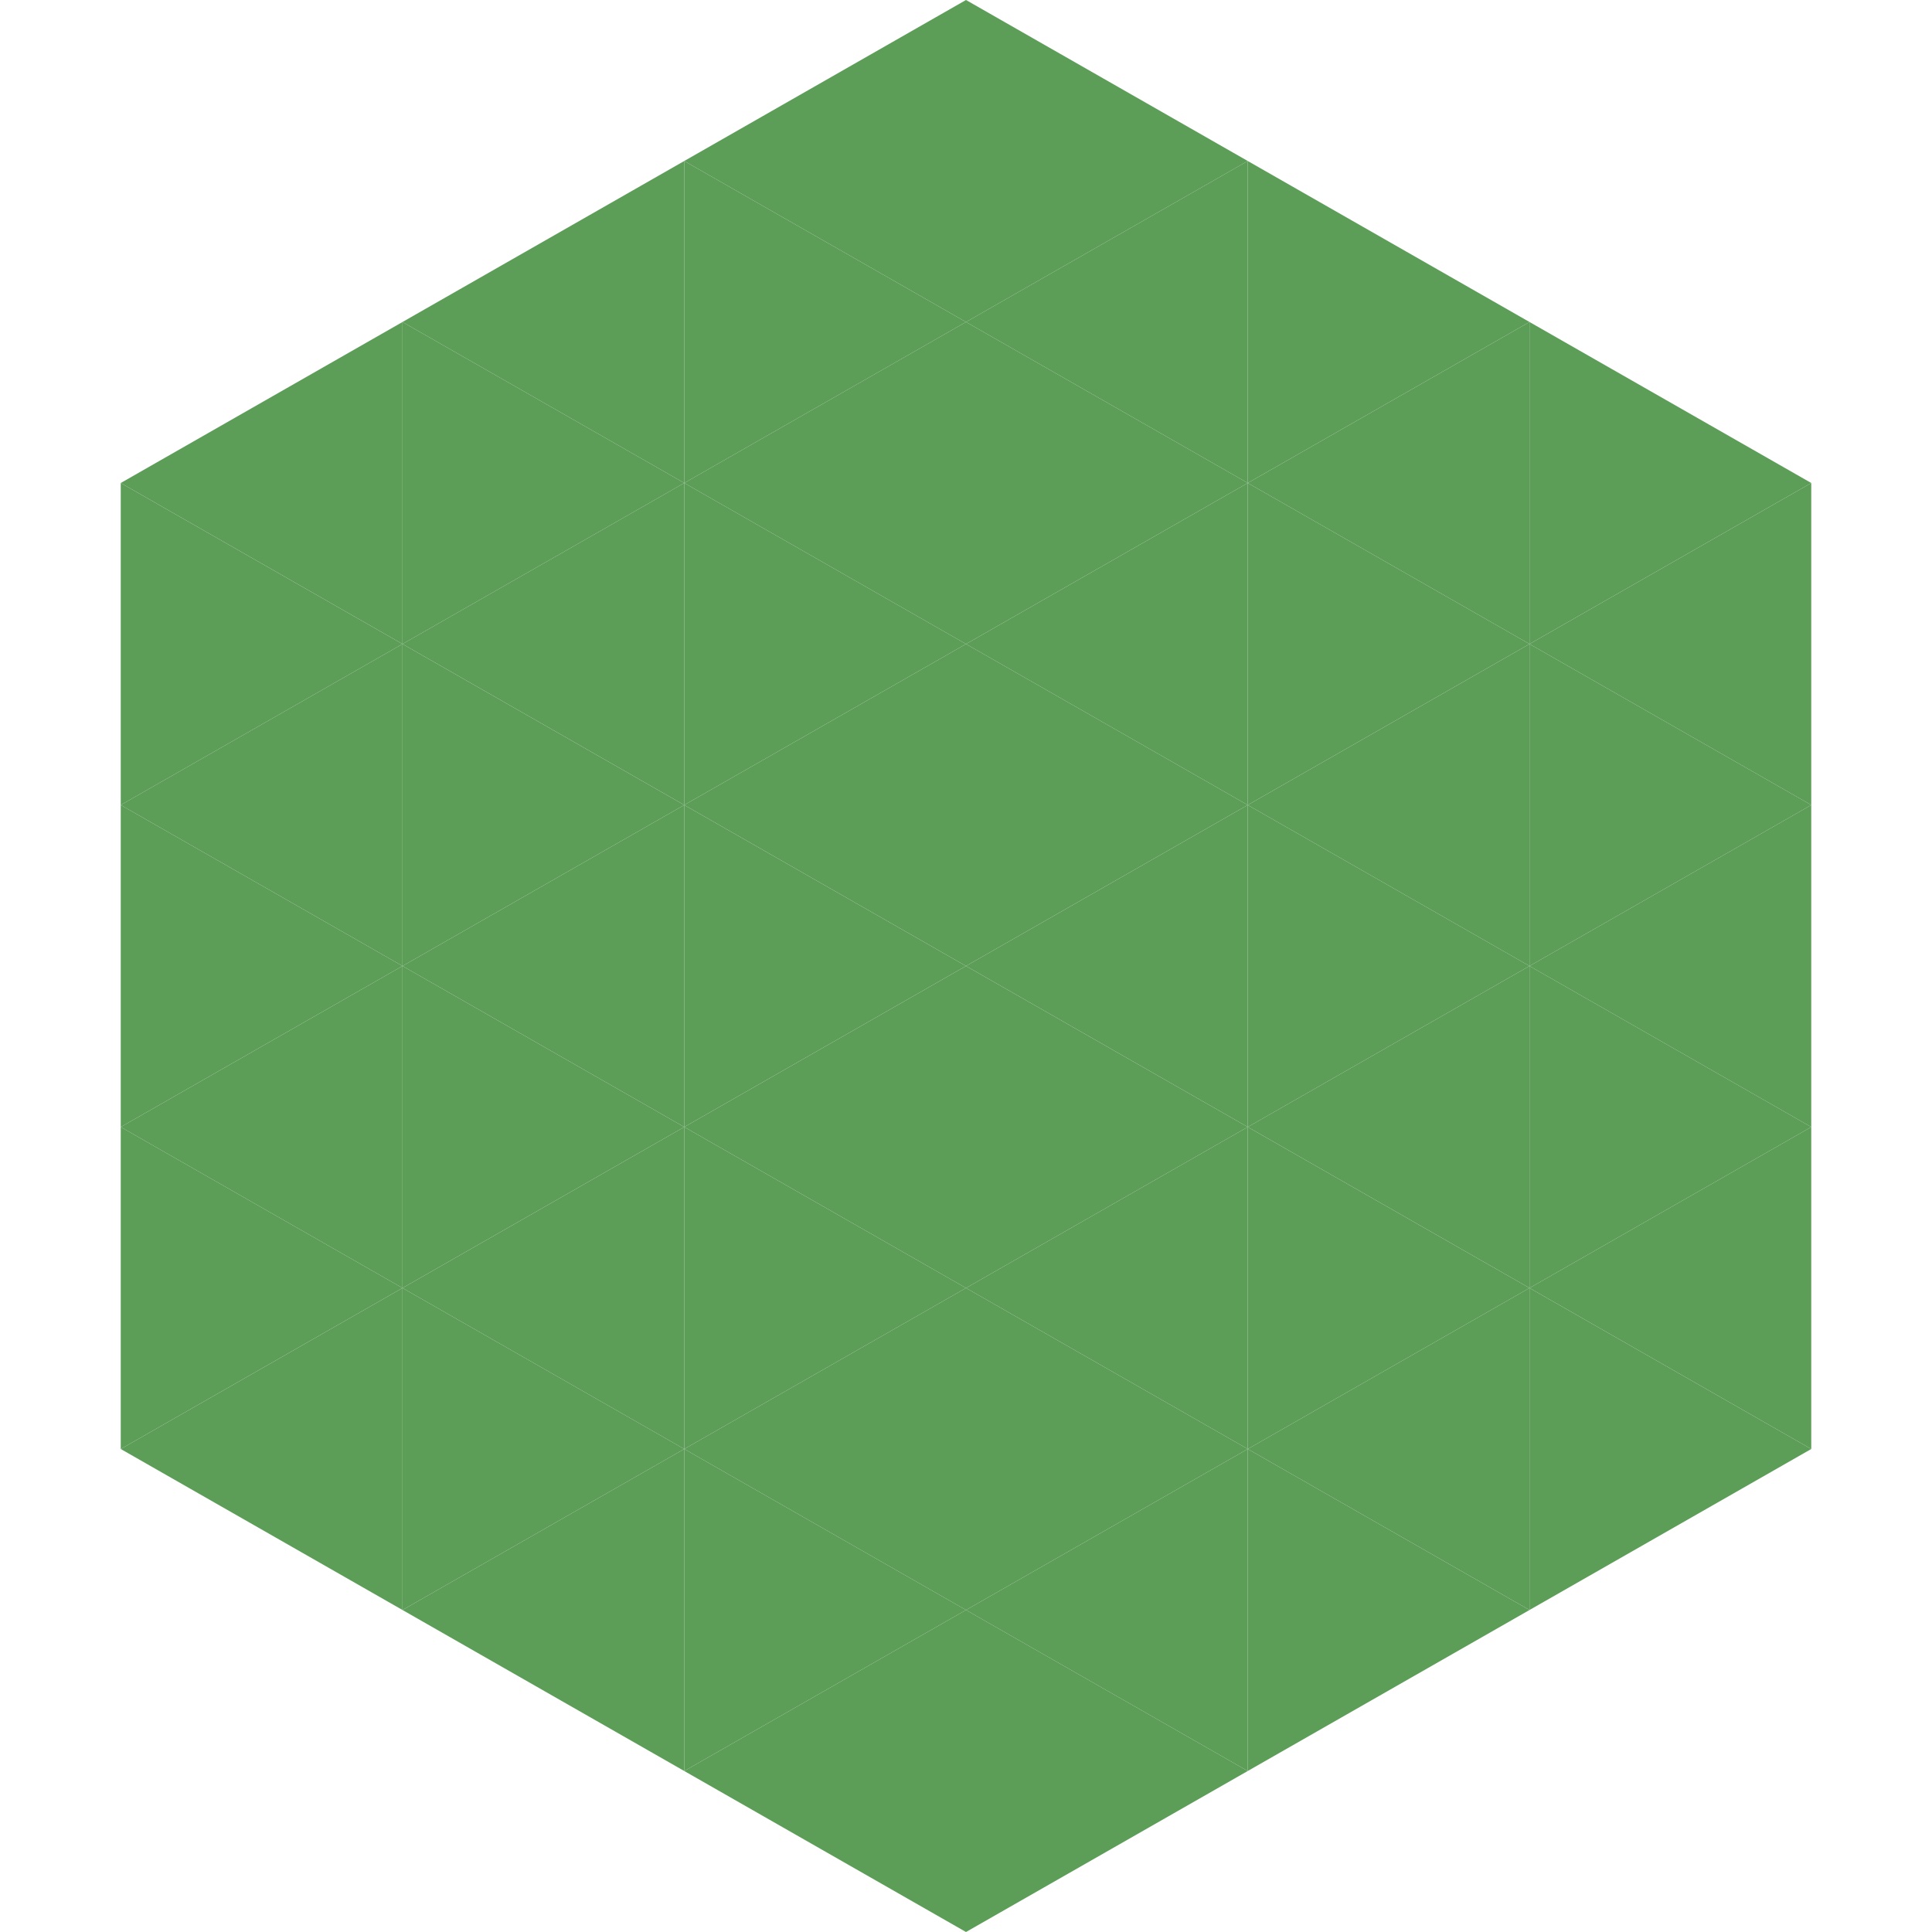
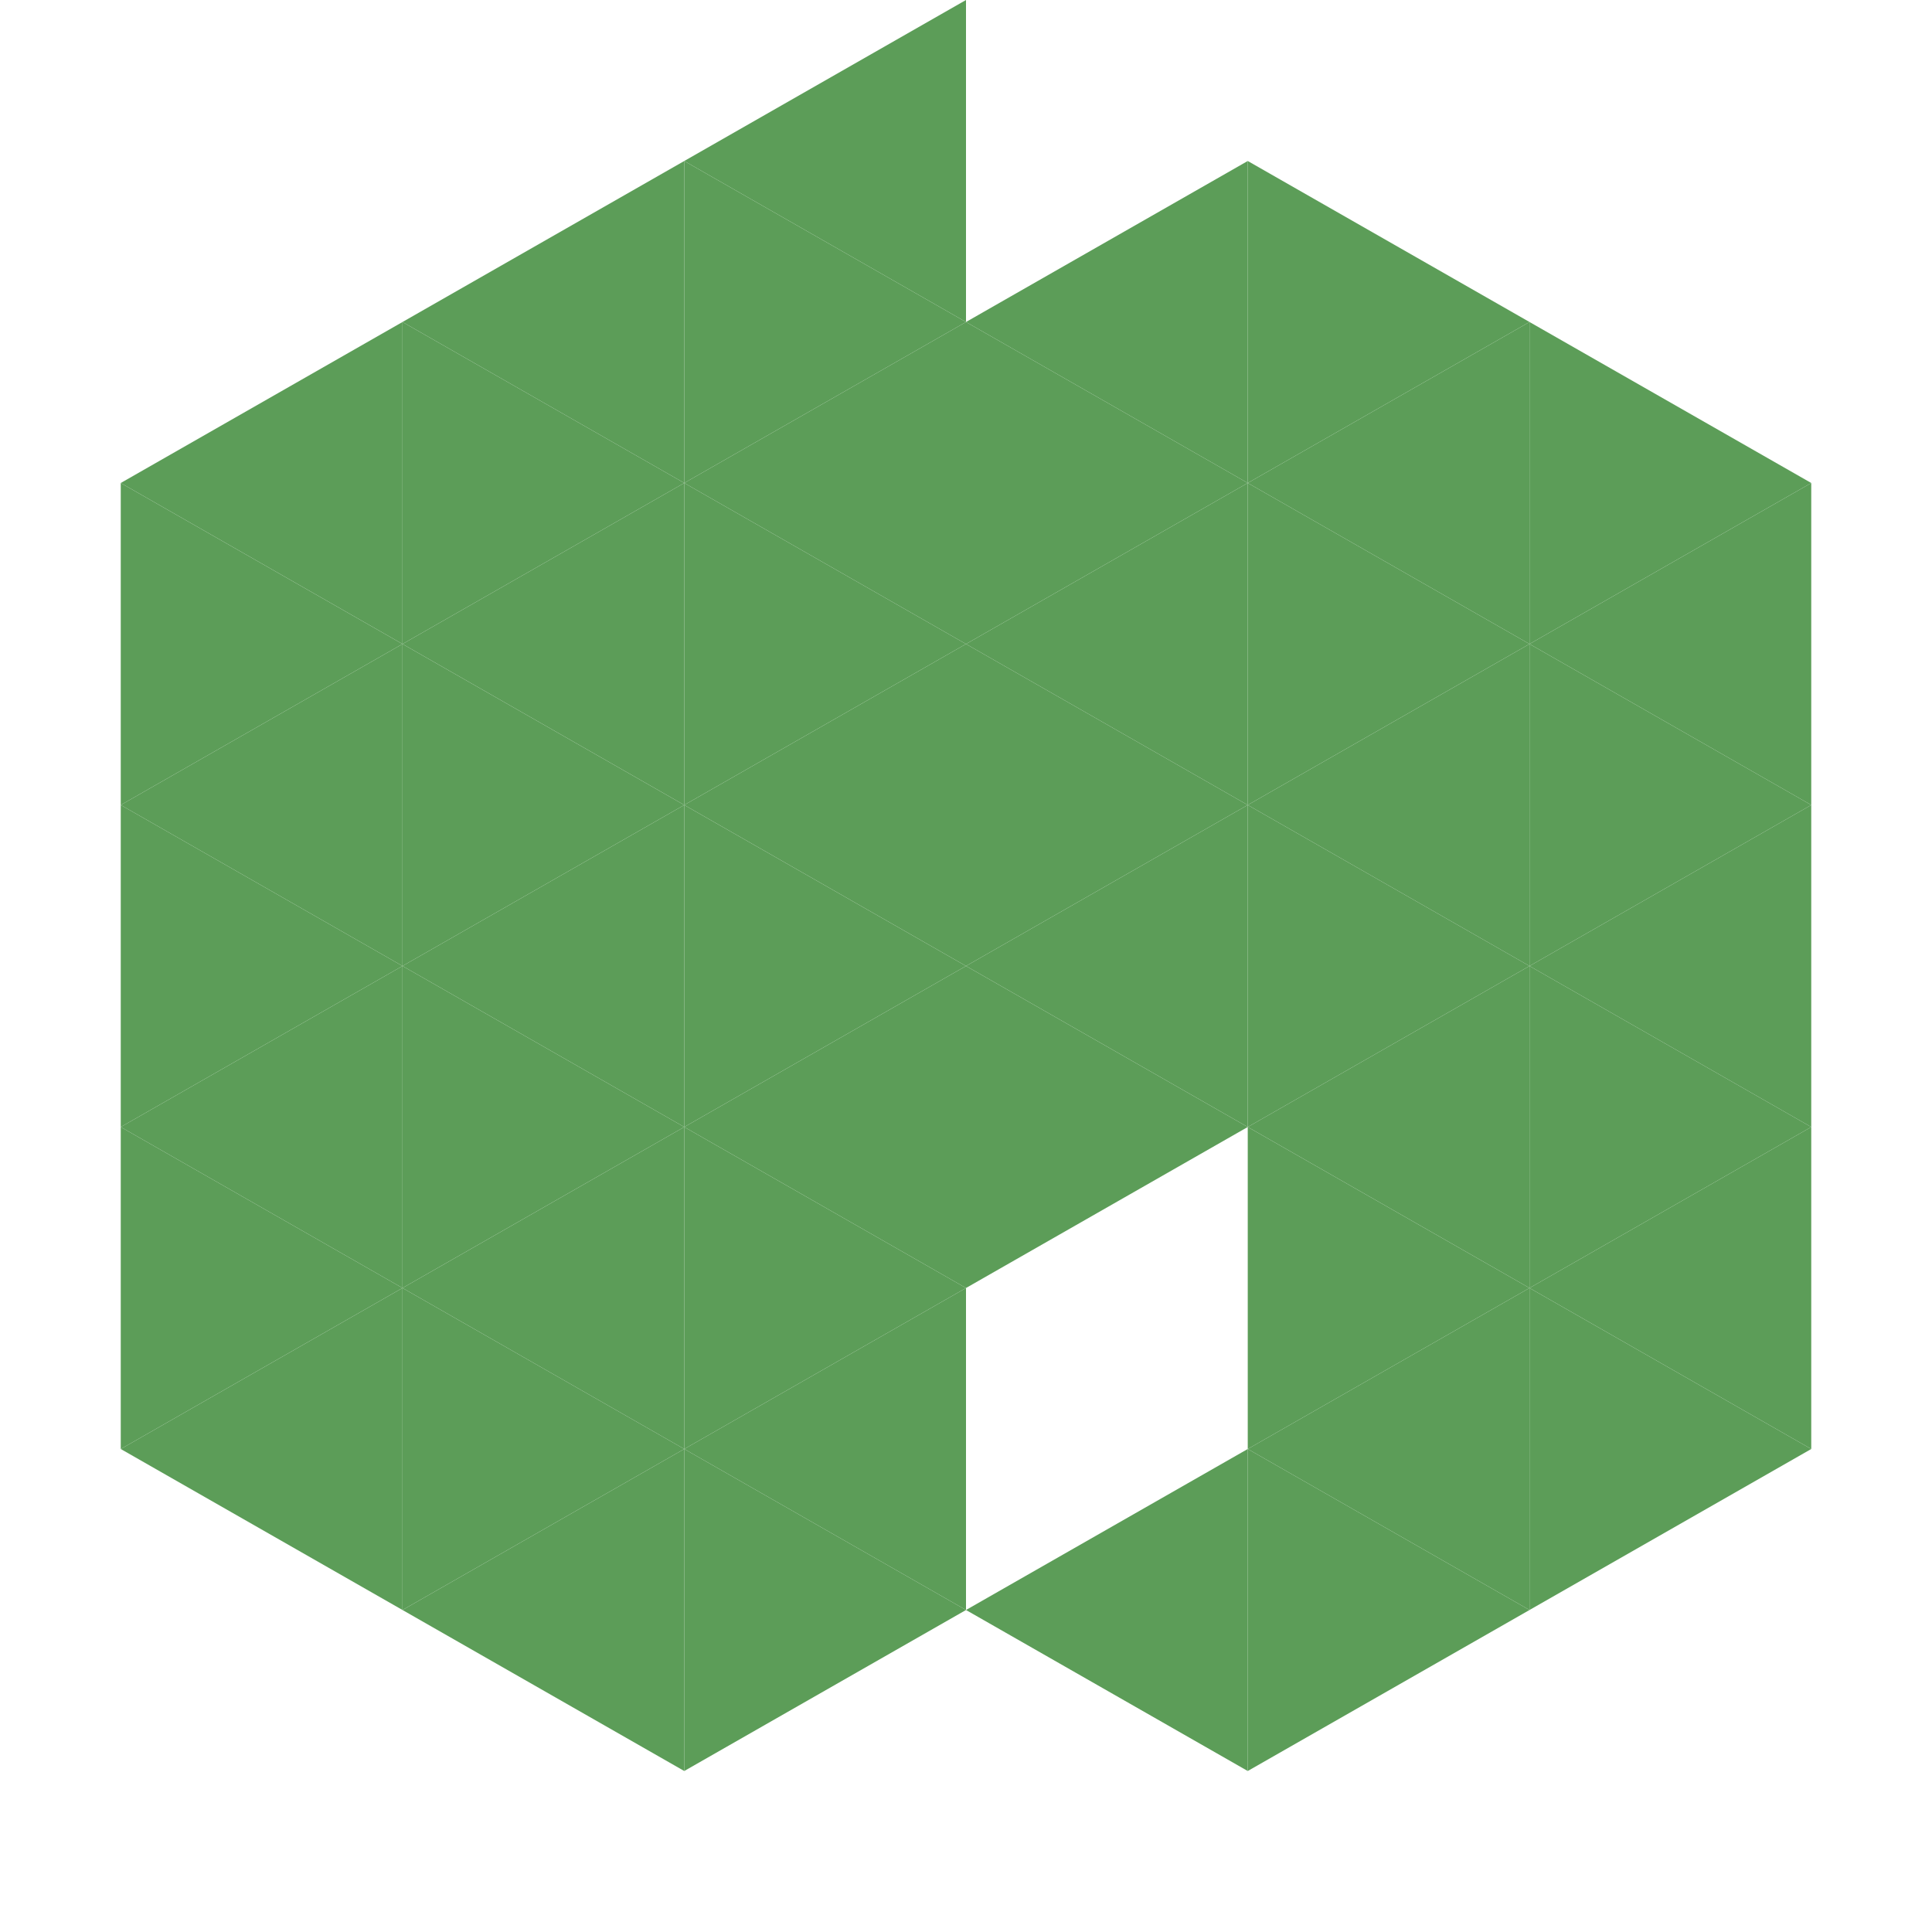
<svg xmlns="http://www.w3.org/2000/svg" width="240" height="240">
  <polygon points="50,40 15,60 50,80" style="fill:rgb(92,157,88)" />
  <polygon points="190,40 225,60 190,80" style="fill:rgb(92,157,88)" />
  <polygon points="15,60 50,80 15,100" style="fill:rgb(92,157,88)" />
  <polygon points="225,60 190,80 225,100" style="fill:rgb(92,157,88)" />
  <polygon points="50,80 15,100 50,120" style="fill:rgb(92,157,88)" />
  <polygon points="190,80 225,100 190,120" style="fill:rgb(92,157,88)" />
  <polygon points="15,100 50,120 15,140" style="fill:rgb(92,157,88)" />
  <polygon points="225,100 190,120 225,140" style="fill:rgb(92,157,88)" />
  <polygon points="50,120 15,140 50,160" style="fill:rgb(92,157,88)" />
  <polygon points="190,120 225,140 190,160" style="fill:rgb(92,157,88)" />
  <polygon points="15,140 50,160 15,180" style="fill:rgb(92,157,88)" />
  <polygon points="225,140 190,160 225,180" style="fill:rgb(92,157,88)" />
  <polygon points="50,160 15,180 50,200" style="fill:rgb(92,157,88)" />
  <polygon points="190,160 225,180 190,200" style="fill:rgb(92,157,88)" />
  <polygon points="15,180 50,200 15,220" style="fill:rgb(255,255,255); fill-opacity:0" />
  <polygon points="225,180 190,200 225,220" style="fill:rgb(255,255,255); fill-opacity:0" />
  <polygon points="50,0 85,20 50,40" style="fill:rgb(255,255,255); fill-opacity:0" />
  <polygon points="190,0 155,20 190,40" style="fill:rgb(255,255,255); fill-opacity:0" />
  <polygon points="85,20 50,40 85,60" style="fill:rgb(92,157,88)" />
  <polygon points="155,20 190,40 155,60" style="fill:rgb(92,157,88)" />
  <polygon points="50,40 85,60 50,80" style="fill:rgb(92,157,88)" />
  <polygon points="190,40 155,60 190,80" style="fill:rgb(92,157,88)" />
  <polygon points="85,60 50,80 85,100" style="fill:rgb(92,157,88)" />
  <polygon points="155,60 190,80 155,100" style="fill:rgb(92,157,88)" />
  <polygon points="50,80 85,100 50,120" style="fill:rgb(92,157,88)" />
  <polygon points="190,80 155,100 190,120" style="fill:rgb(92,157,88)" />
  <polygon points="85,100 50,120 85,140" style="fill:rgb(92,157,88)" />
  <polygon points="155,100 190,120 155,140" style="fill:rgb(92,157,88)" />
  <polygon points="50,120 85,140 50,160" style="fill:rgb(92,157,88)" />
  <polygon points="190,120 155,140 190,160" style="fill:rgb(92,157,88)" />
  <polygon points="85,140 50,160 85,180" style="fill:rgb(92,157,88)" />
  <polygon points="155,140 190,160 155,180" style="fill:rgb(92,157,88)" />
  <polygon points="50,160 85,180 50,200" style="fill:rgb(92,157,88)" />
  <polygon points="190,160 155,180 190,200" style="fill:rgb(92,157,88)" />
  <polygon points="85,180 50,200 85,220" style="fill:rgb(92,157,88)" />
  <polygon points="155,180 190,200 155,220" style="fill:rgb(92,157,88)" />
  <polygon points="120,0 85,20 120,40" style="fill:rgb(92,157,88)" />
-   <polygon points="120,0 155,20 120,40" style="fill:rgb(92,157,88)" />
  <polygon points="85,20 120,40 85,60" style="fill:rgb(92,157,88)" />
  <polygon points="155,20 120,40 155,60" style="fill:rgb(92,157,88)" />
  <polygon points="120,40 85,60 120,80" style="fill:rgb(92,157,88)" />
  <polygon points="120,40 155,60 120,80" style="fill:rgb(92,157,88)" />
  <polygon points="85,60 120,80 85,100" style="fill:rgb(92,157,88)" />
  <polygon points="155,60 120,80 155,100" style="fill:rgb(92,157,88)" />
  <polygon points="120,80 85,100 120,120" style="fill:rgb(92,157,88)" />
  <polygon points="120,80 155,100 120,120" style="fill:rgb(92,157,88)" />
  <polygon points="85,100 120,120 85,140" style="fill:rgb(92,157,88)" />
  <polygon points="155,100 120,120 155,140" style="fill:rgb(92,157,88)" />
  <polygon points="120,120 85,140 120,160" style="fill:rgb(92,157,88)" />
  <polygon points="120,120 155,140 120,160" style="fill:rgb(92,157,88)" />
  <polygon points="85,140 120,160 85,180" style="fill:rgb(92,157,88)" />
-   <polygon points="155,140 120,160 155,180" style="fill:rgb(92,157,88)" />
  <polygon points="120,160 85,180 120,200" style="fill:rgb(92,157,88)" />
-   <polygon points="120,160 155,180 120,200" style="fill:rgb(92,157,88)" />
  <polygon points="85,180 120,200 85,220" style="fill:rgb(92,157,88)" />
  <polygon points="155,180 120,200 155,220" style="fill:rgb(92,157,88)" />
-   <polygon points="120,200 85,220 120,240" style="fill:rgb(92,157,88)" />
-   <polygon points="120,200 155,220 120,240" style="fill:rgb(92,157,88)" />
  <polygon points="85,220 120,240 85,260" style="fill:rgb(255,255,255); fill-opacity:0" />
  <polygon points="155,220 120,240 155,260" style="fill:rgb(255,255,255); fill-opacity:0" />
</svg>